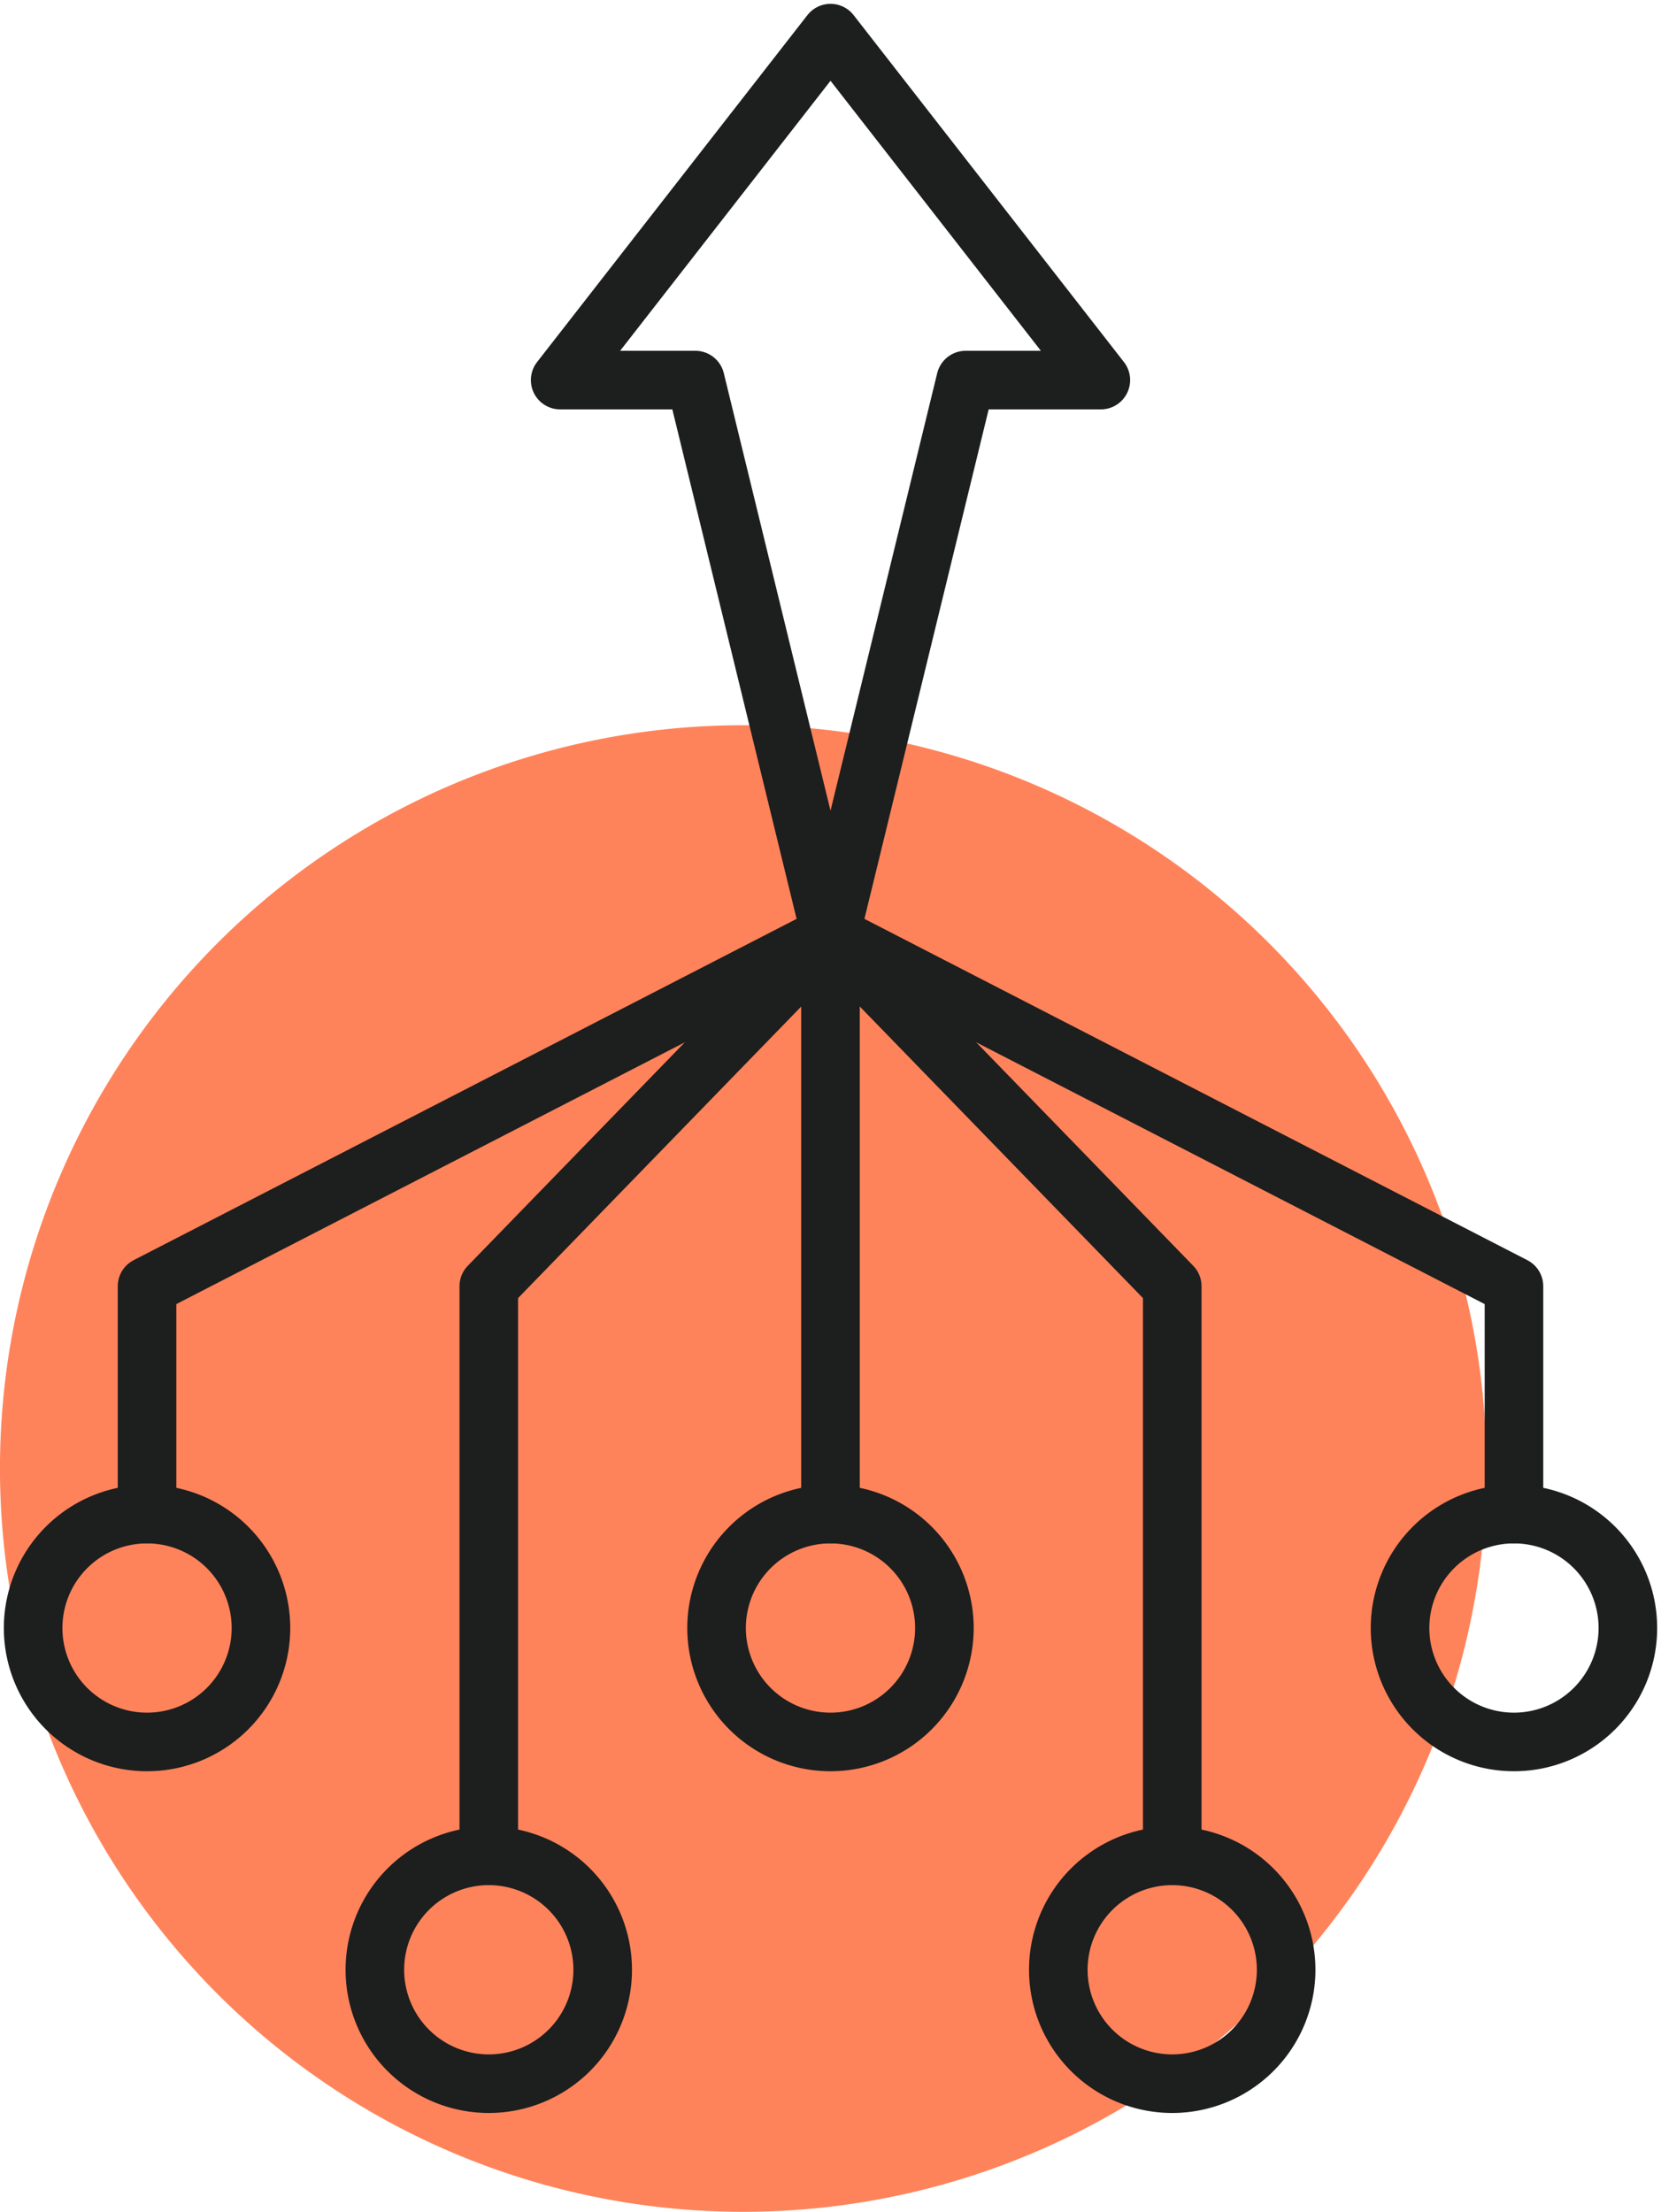
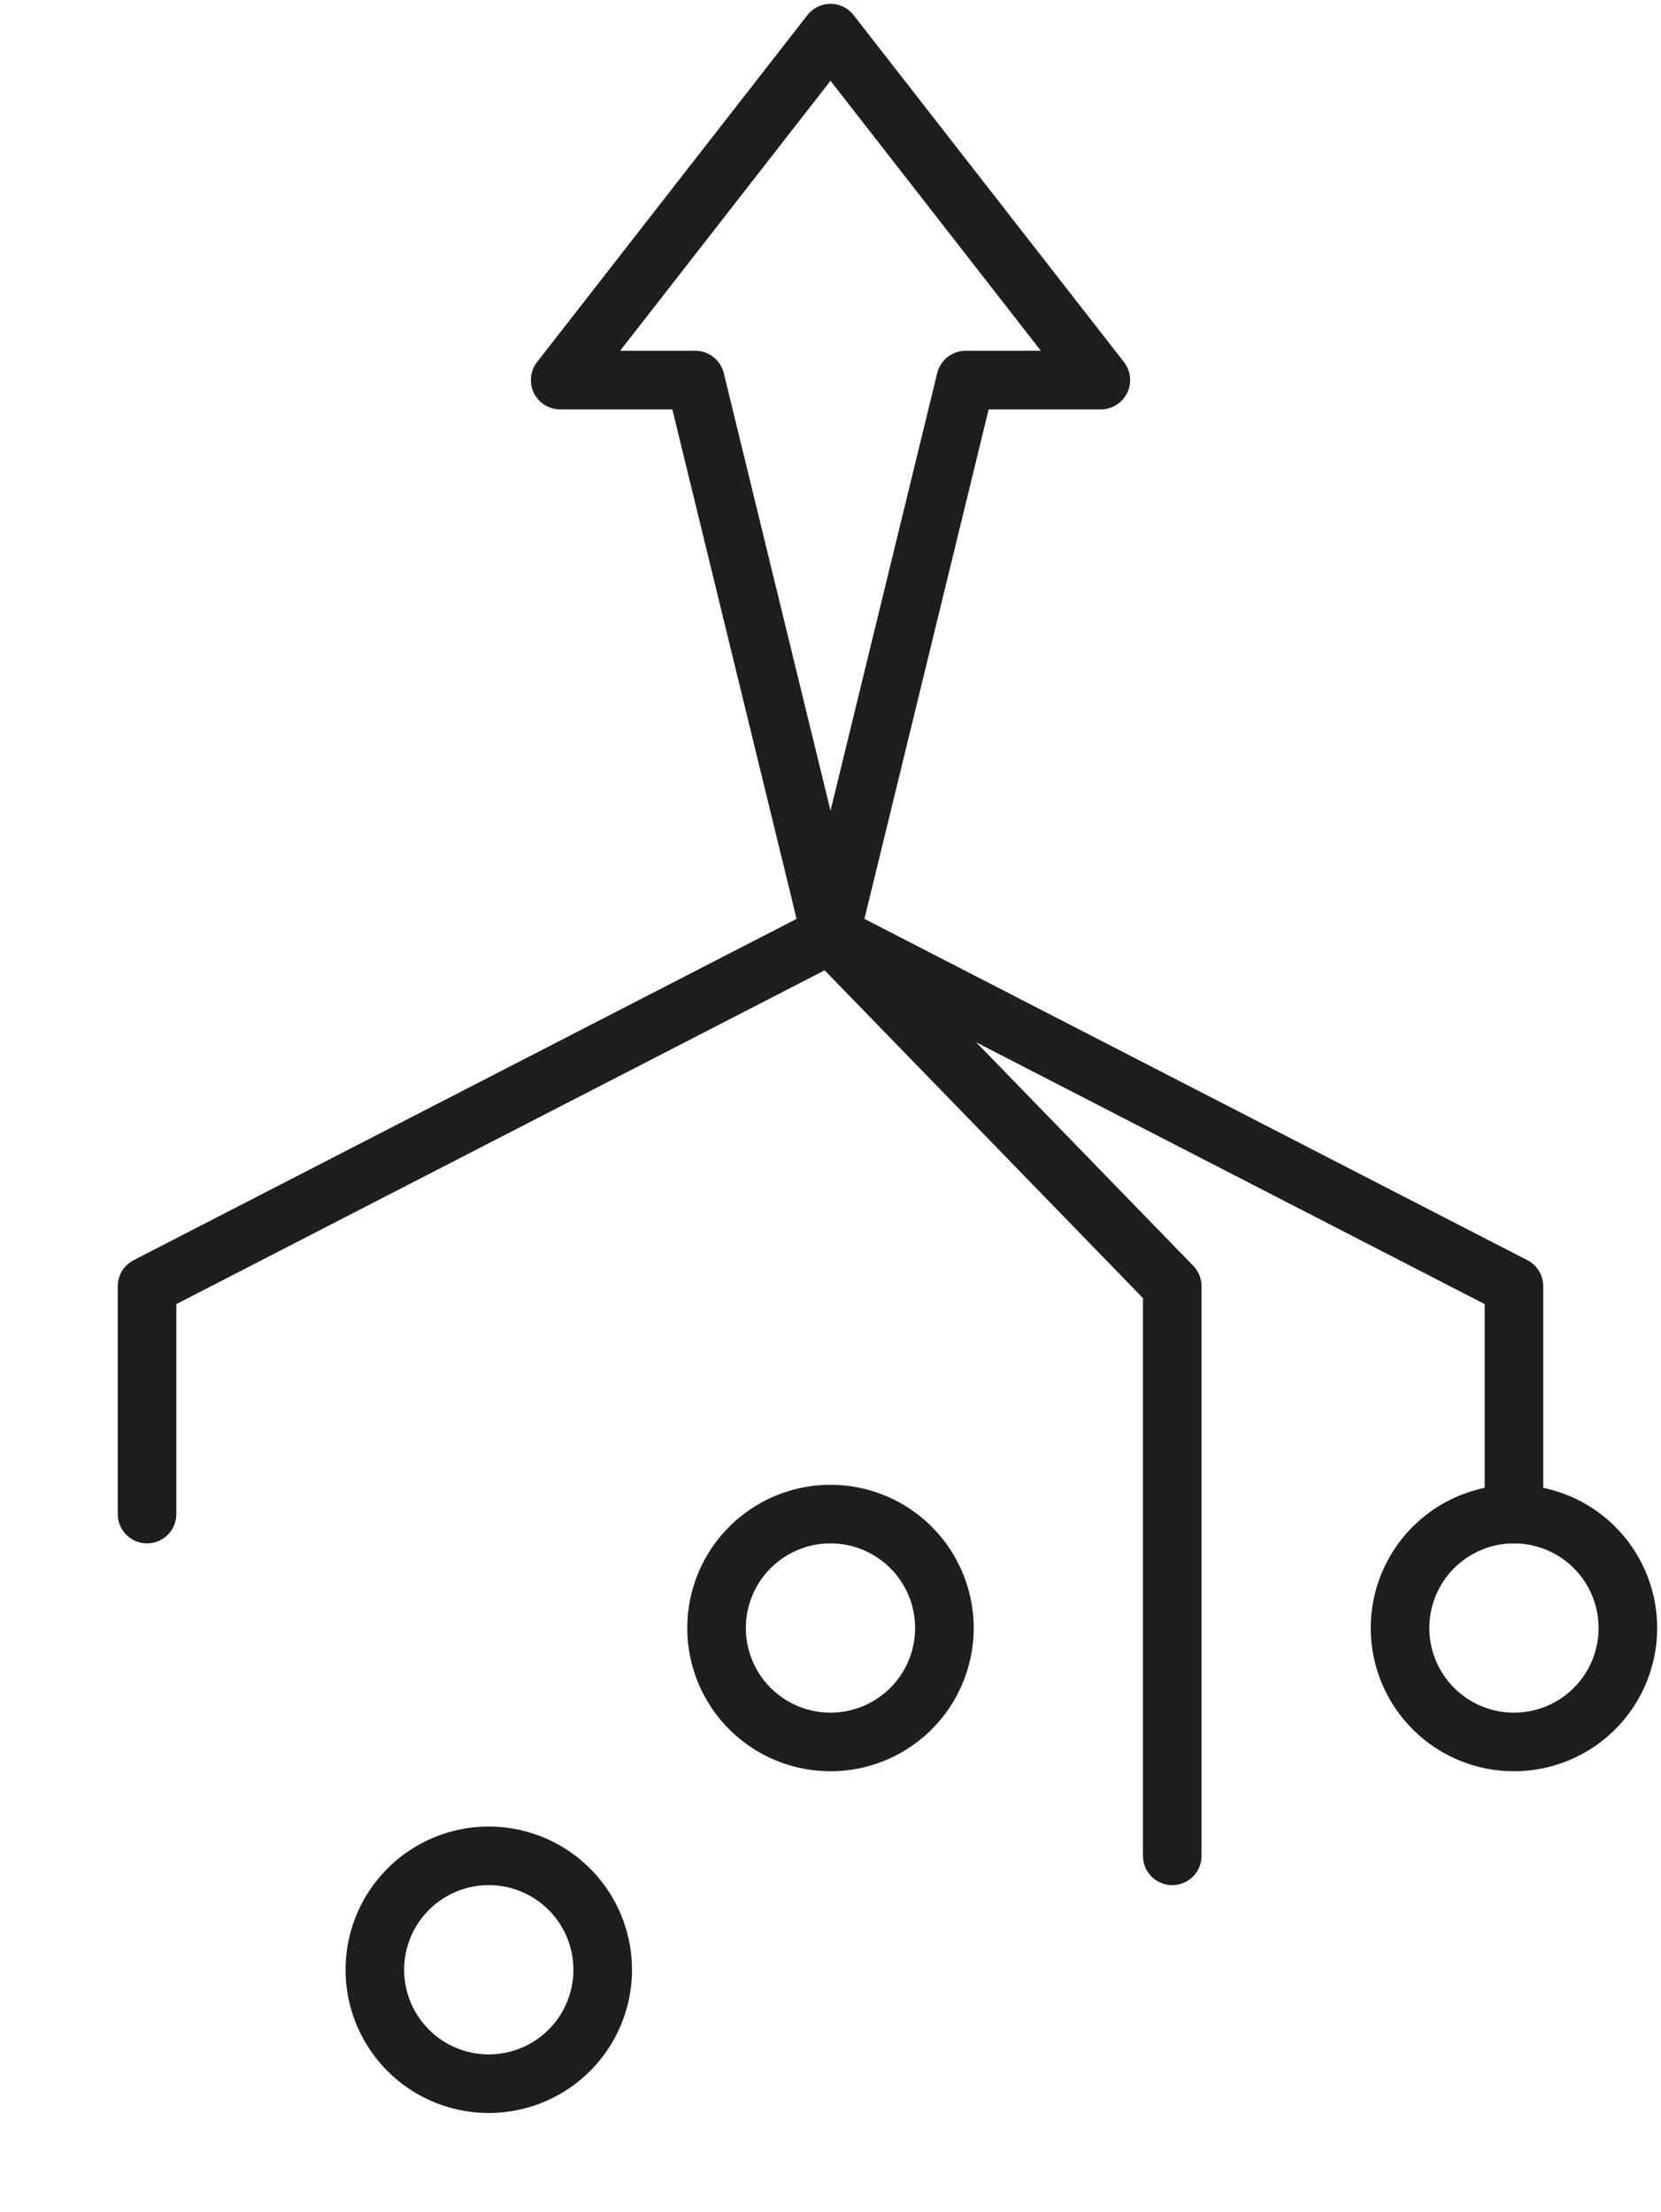
<svg xmlns="http://www.w3.org/2000/svg" width="56.707" height="75.505" viewBox="0 0 56.707 75.505">
  <defs>
    <clipPath id="a">
      <rect width="56.707" height="72.262" fill="none" stroke="#1d1e1e" stroke-width="2" />
    </clipPath>
  </defs>
  <g transform="translate(-933 -2347.662)">
-     <path d="M176.584,643.669a25.374,25.374,0,1,1-25.374-25.374,25.373,25.373,0,0,1,25.374,25.374" transform="translate(807.163 1754.124)" fill="#ff835a" />
    <g transform="translate(933 2347.662)">
      <g clip-path="url(#a)">
        <path d="M56.488,14.094H51.873l-4.614,18.92-4.615-18.92H38.029L47.259,2.25Z" transform="translate(-18.905 -1.119)" fill="none" stroke="#1d1e1e" stroke-linecap="round" stroke-linejoin="round" stroke-width="2" />
        <path d="M33.227,129.872a3.889,3.889,0,1,1-3.889-3.889A3.889,3.889,0,0,1,33.227,129.872Z" transform="translate(-12.651 -62.63)" fill="none" stroke="#1d1e1e" stroke-linecap="round" stroke-linejoin="round" stroke-width="2" />
-         <path d="M33.183,94.885V75.44L44.85,63.427" transform="translate(-16.496 -31.532)" fill="none" stroke="#1d1e1e" stroke-linecap="round" stroke-linejoin="round" stroke-width="2" />
-         <line y2="19.791" transform="translate(28.353 31.896)" fill="none" stroke="#1d1e1e" stroke-linecap="round" stroke-linejoin="round" stroke-width="2" />
        <path d="M56.427,106.672a3.889,3.889,0,1,1-3.889-3.889A3.889,3.889,0,0,1,56.427,106.672Z" transform="translate(-24.185 -51.096)" fill="none" stroke="#1d1e1e" stroke-linecap="round" stroke-linejoin="round" stroke-width="2" />
-         <path d="M10.028,106.672a3.889,3.889,0,1,1-3.889-3.889A3.889,3.889,0,0,1,10.028,106.672Z" transform="translate(-1.119 -51.096)" fill="none" stroke="#1d1e1e" stroke-linecap="round" stroke-linejoin="round" stroke-width="2" />
        <path d="M9.983,83.218V75.44L33.317,63.428" transform="translate(-4.963 -31.532)" fill="none" stroke="#1d1e1e" stroke-linecap="round" stroke-linejoin="round" stroke-width="2" />
-         <path d="M71.85,129.872a3.889,3.889,0,1,0,3.889-3.889A3.889,3.889,0,0,0,71.85,129.872Z" transform="translate(-35.719 -62.63)" fill="none" stroke="#1d1e1e" stroke-linecap="round" stroke-linejoin="round" stroke-width="2" />
        <path d="M68.05,94.885V75.44L56.383,63.427" transform="translate(-28.029 -31.532)" fill="none" stroke="#1d1e1e" stroke-linecap="round" stroke-linejoin="round" stroke-width="2" />
        <path d="M95.049,106.672a3.889,3.889,0,1,0,3.889-3.889A3.889,3.889,0,0,0,95.049,106.672Z" transform="translate(-47.251 -51.096)" fill="none" stroke="#1d1e1e" stroke-linecap="round" stroke-linejoin="round" stroke-width="2" />
        <path d="M79.716,83.218V75.44L56.383,63.428" transform="translate(-28.029 -31.532)" fill="none" stroke="#1d1e1e" stroke-linecap="round" stroke-linejoin="round" stroke-width="2" />
      </g>
    </g>
  </g>
</svg>